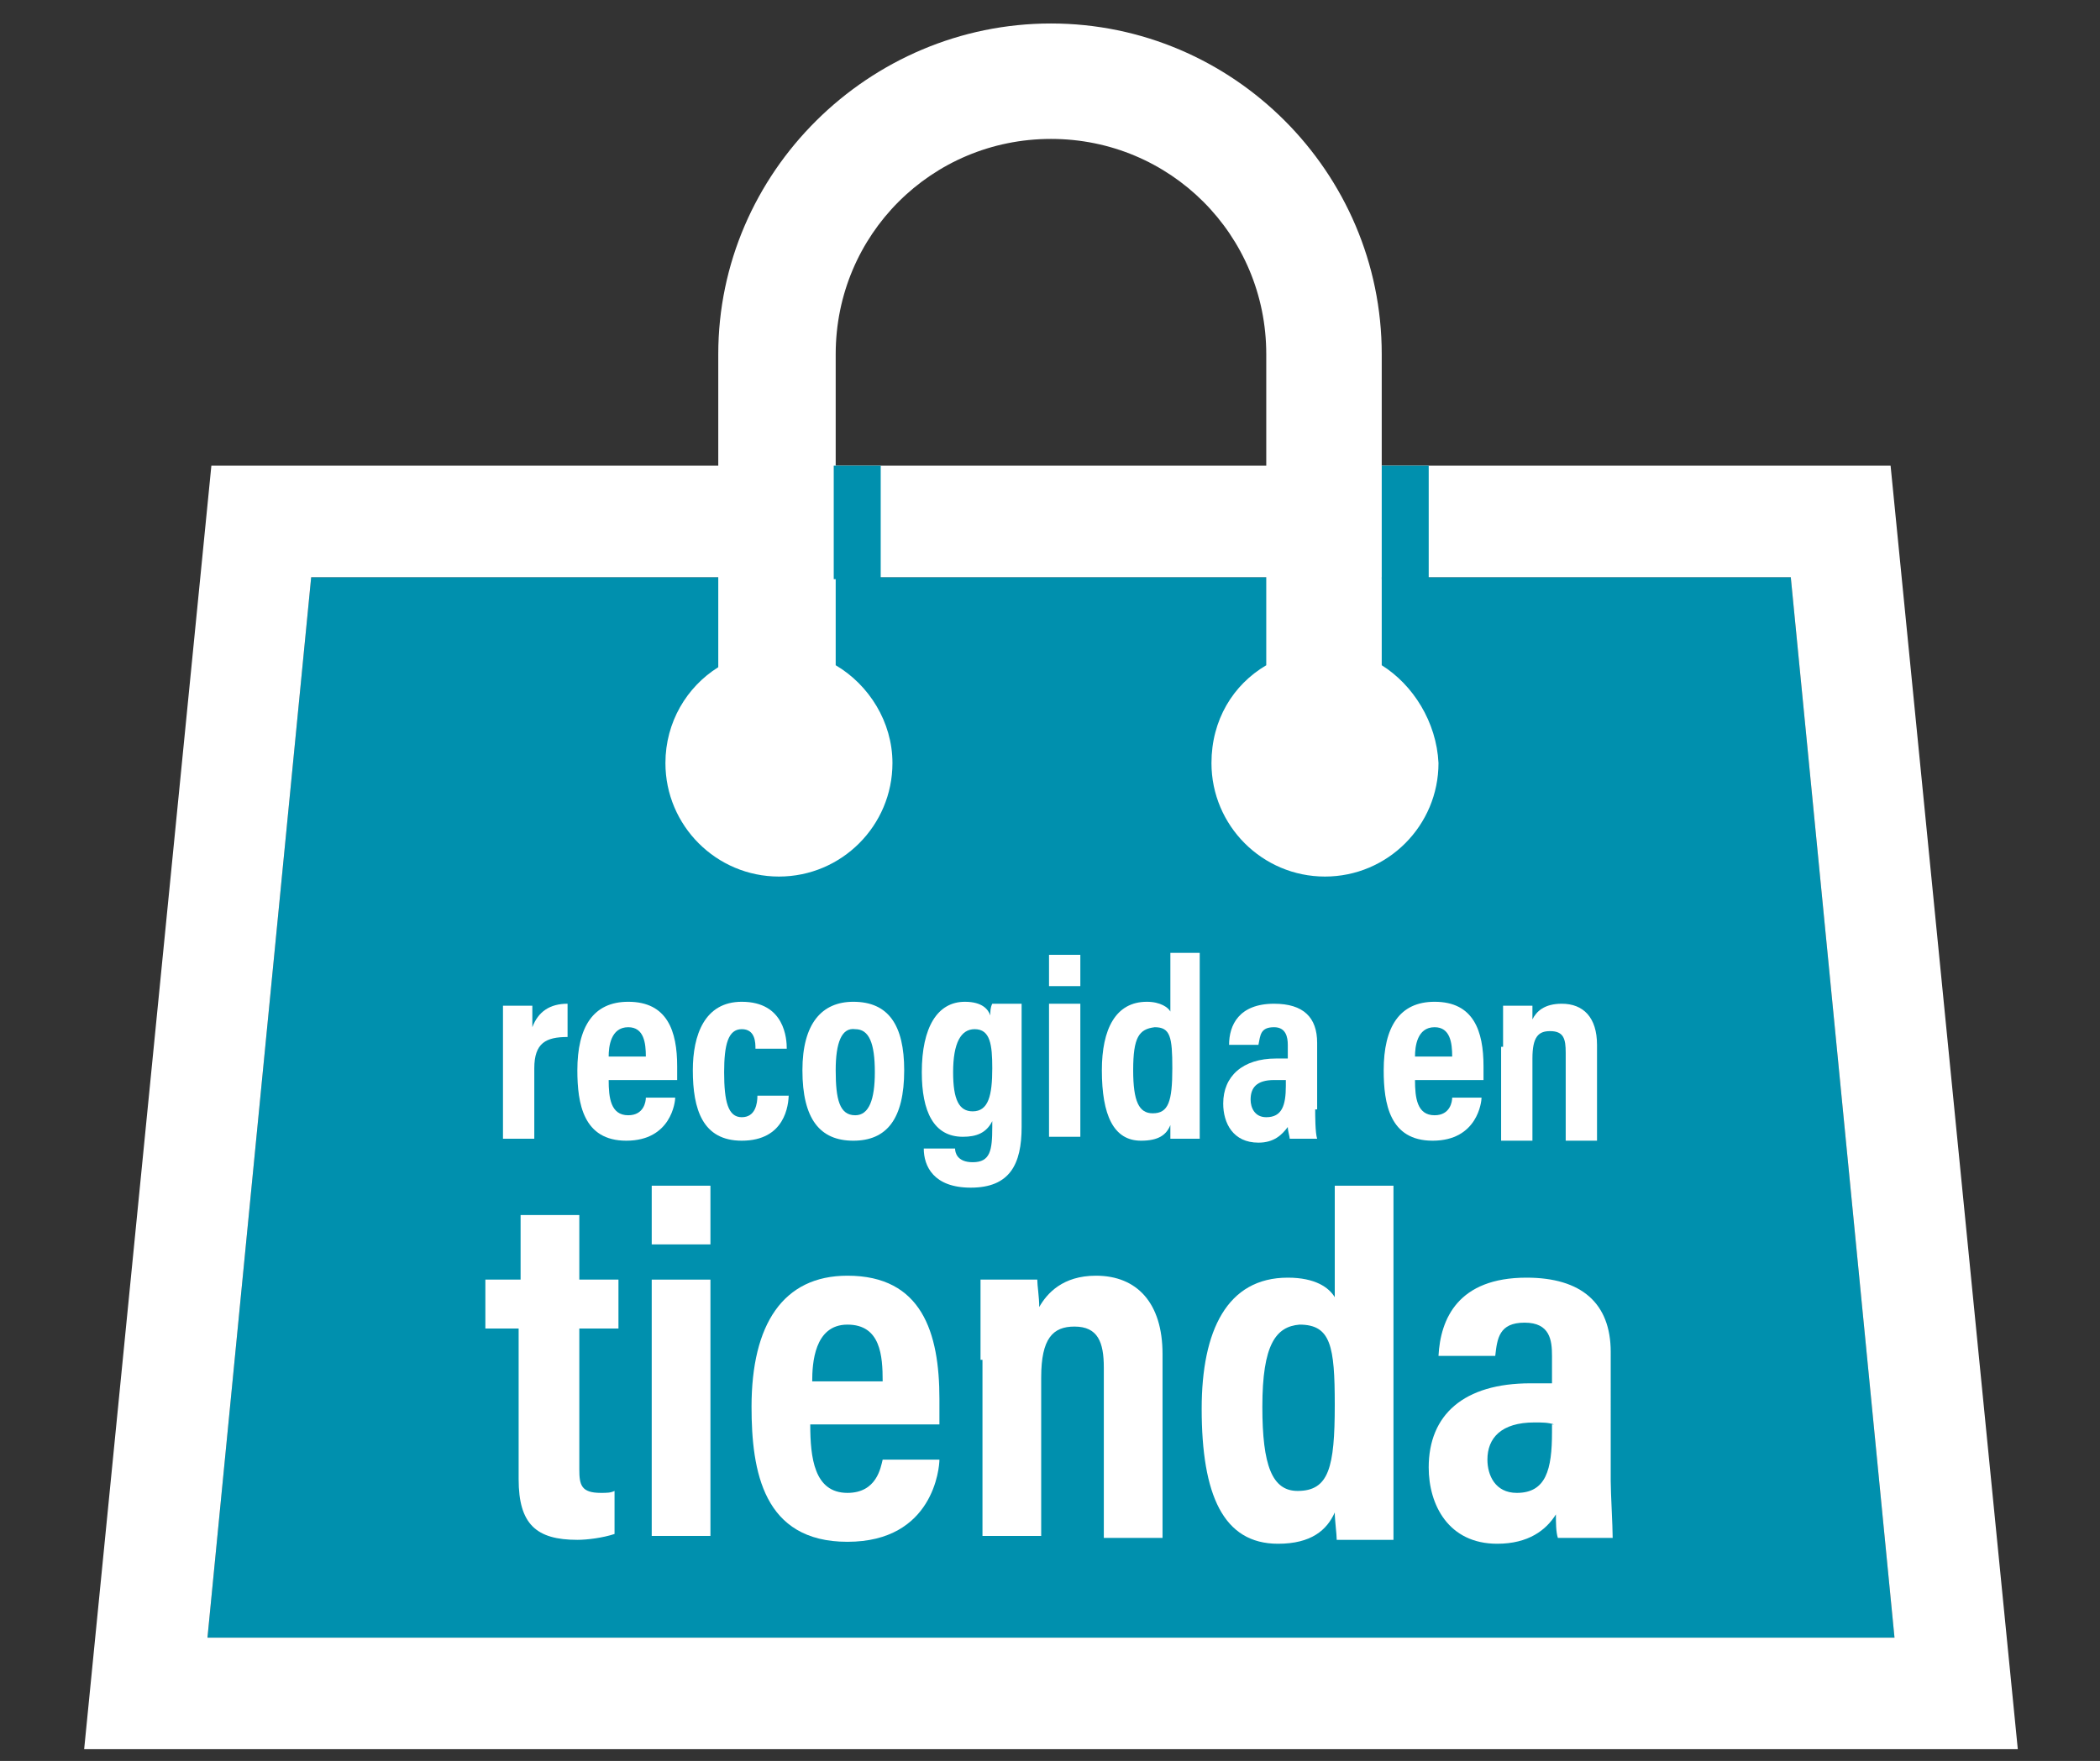
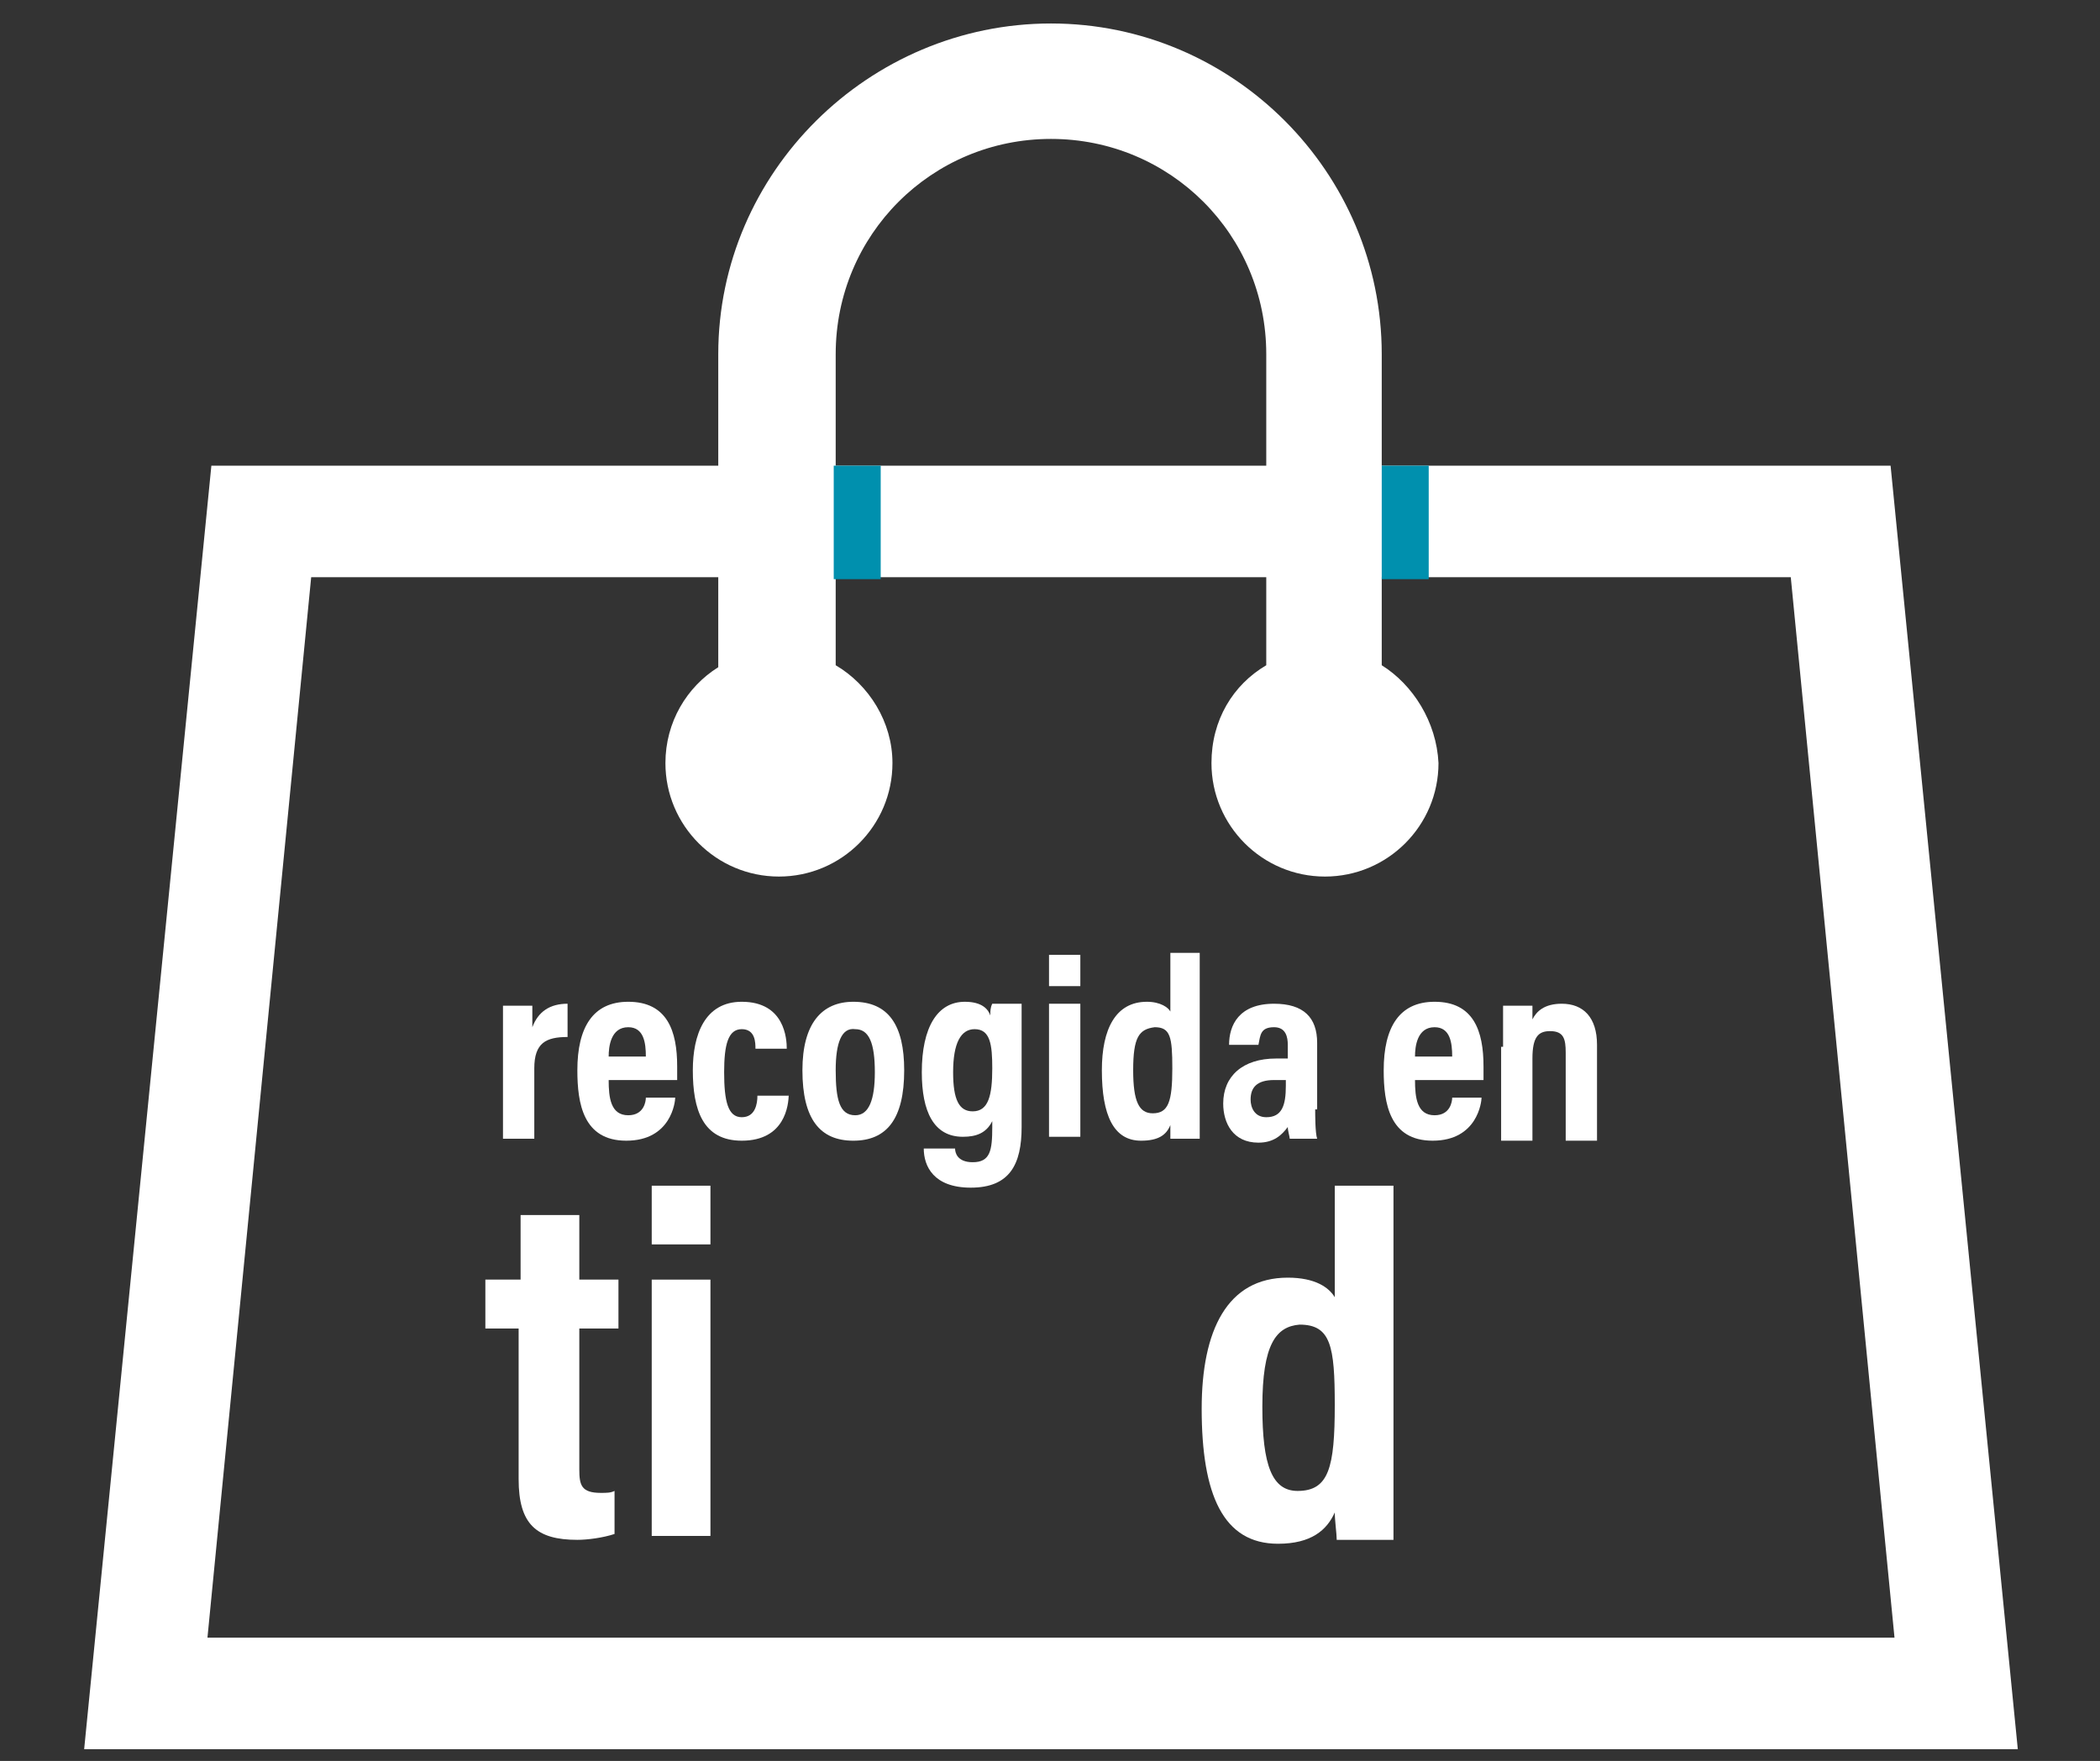
<svg xmlns="http://www.w3.org/2000/svg" version="1.1" id="Capa_1" x="0px" y="0px" viewBox="0 0 107.3 90" style="enable-background:new 0 0 107.3 90;" xml:space="preserve">
  <rect x="0" y="0" width="107.3" height="90" fill="#333333" stroke="none" />
  <style type="text/css">
	.st0{fill:#0090AE;}
	.st1{fill:#FFFFFF;}
</style>
  <g>
    <g>
      <g>
-         <polygon class="st0" points="10.6,83.7 96.8,83.7 91.5,29.5 15.9,29.5    " />
-       </g>
+         </g>
    </g>
    <g>
      <path class="st1" d="M103.1,89.4H4.3l6.5-65.6h85.8L103.1,89.4z M10.6,83.7h86.2l-5.3-54.2H15.9L10.6,83.7z" />
    </g>
    <path class="st1" d="M70.6,34V18.1c0-9.3-7.6-16.9-16.9-16.9S36.7,8.8,36.7,18.1v16c-1.6,1-2.7,2.8-2.7,4.9c0,3.2,2.6,5.8,5.8,5.8   s5.8-2.6,5.8-5.8c0-2.1-1.2-4-2.9-5V18.1c0-6.1,4.9-11,11-11s11,4.9,11,11V34c-1.7,1-2.8,2.8-2.8,5c0,3.2,2.6,5.8,5.8,5.8   s5.8-2.6,5.8-5.8C73.4,36.9,72.2,35,70.6,34z" />
    <g>
      <path class="st1" d="M25.7,53.7c0-1.1,0-1.8,0-2.3h1.5c0,0.1,0,0.4,0,1.1c0.3-0.8,0.9-1.2,1.8-1.2V53c-1.1,0-1.7,0.3-1.7,1.6v3.6    h-1.6V53.7z" />
      <path class="st1" d="M31.1,55.2c0,0.9,0.1,1.8,1,1.8c0.8,0,0.9-0.7,0.9-0.9h1.5c0,0.2-0.2,2.2-2.5,2.2c-2.2,0-2.5-1.9-2.5-3.6    c0-2.2,0.8-3.5,2.6-3.5c2,0,2.5,1.5,2.5,3.3c0,0.2,0,0.6,0,0.7H31.1z M33,54c0-0.7-0.1-1.5-0.9-1.5c-0.9,0-1,1-1,1.5H33z" />
      <path class="st1" d="M40.3,55.9c0,0.6-0.2,2.4-2.4,2.4c-2,0-2.5-1.6-2.5-3.6c0-1.8,0.6-3.5,2.5-3.5c2.2,0,2.3,1.9,2.3,2.4h-1.6    c0-0.3,0-1-0.7-1c-0.7,0-0.9,0.8-0.9,2.2c0,1.5,0.2,2.3,0.9,2.3c0.7,0,0.8-0.7,0.8-1.1H40.3z" />
      <path class="st1" d="M46.2,54.7c0,2.5-0.9,3.6-2.6,3.6c-1.7,0-2.6-1.1-2.6-3.6c0-2.4,1-3.5,2.6-3.5C45.4,51.2,46.2,52.4,46.2,54.7    z M42.7,54.7c0,1.5,0.2,2.3,1,2.3c0.7,0,1-0.8,1-2.2c0-1.5-0.3-2.2-1-2.2C43,52.5,42.7,53.3,42.7,54.7z" />
      <path class="st1" d="M52.2,57.6c0,1.9-0.6,3.1-2.6,3.1c-1.9,0-2.4-1.1-2.4-2h1.6c0,0.2,0.1,0.7,0.9,0.7c0.9,0,1-0.6,1-1.8v-0.3    c-0.3,0.6-0.8,0.8-1.5,0.8c-1.5,0-2.1-1.3-2.1-3.3c0-2.3,0.8-3.6,2.2-3.6c0.9,0,1.2,0.4,1.3,0.7c0-0.2,0-0.4,0.1-0.6h1.5    c0,0.4,0,1.1,0,2.1V57.6z M48.7,54.8c0,1.4,0.3,2,1,2c0.8,0,1-0.8,1-2.2c0-1.2-0.1-2-0.9-2C49.1,52.6,48.7,53.3,48.7,54.8z" />
      <path class="st1" d="M53.6,51.3h1.6v6.8h-1.6V51.3z M53.6,48.8h1.6v1.6h-1.6V48.8z" />
      <path class="st1" d="M61.3,48.8v7.5c0,0.8,0,1.5,0,1.9h-1.5c0-0.2,0-0.5,0-0.7c-0.2,0.5-0.6,0.8-1.5,0.8c-1.4,0-2-1.3-2-3.6    c0-2.1,0.7-3.5,2.3-3.5c0.7,0,1.1,0.3,1.2,0.5v-3H61.3z M57.9,54.7c0,1.6,0.3,2.2,1,2.2c0.8,0,1-0.6,1-2.3c0-1.6-0.1-2.1-0.9-2.1    C58.2,52.6,57.9,53,57.9,54.7z" />
      <path class="st1" d="M67.2,56.7c0,0.3,0,1.2,0.1,1.5h-1.4c0-0.1-0.1-0.4-0.1-0.6c-0.3,0.4-0.7,0.8-1.5,0.8c-1.3,0-1.8-1-1.8-2    c0-1.4,1-2.3,2.7-2.3c0.2,0,0.4,0,0.6,0v-0.7c0-0.4-0.1-0.9-0.7-0.9c-0.7,0-0.7,0.4-0.8,0.9h-1.5c0-1,0.5-2.1,2.3-2.1    c1.5,0,2.2,0.7,2.2,2V56.7z M65.6,55.2c-0.2,0-0.3,0-0.5,0c-0.9,0-1.2,0.4-1.2,1c0,0.4,0.2,0.9,0.8,0.9c0.8,0,1-0.6,1-1.6V55.2z" />
      <path class="st1" d="M72.3,55.2c0,0.9,0.1,1.8,1,1.8c0.8,0,0.9-0.7,0.9-0.9h1.5c0,0.2-0.2,2.2-2.5,2.2c-2.2,0-2.5-1.9-2.5-3.6    c0-2.2,0.8-3.5,2.6-3.5c2,0,2.5,1.5,2.5,3.3c0,0.2,0,0.6,0,0.7H72.3z M74.2,54c0-0.7-0.1-1.5-0.9-1.5c-0.9,0-1,1-1,1.5H74.2z" />
      <path class="st1" d="M76.8,53.5c0-1.4,0-1.8,0-2.1h1.5c0,0.2,0,0.5,0,0.7c0.2-0.4,0.6-0.8,1.5-0.8c1.1,0,1.8,0.7,1.8,2.1v4.9h-1.6    v-4.5c0-0.7-0.1-1.1-0.8-1.1c-0.6,0-0.9,0.3-0.9,1.4v4.2h-1.6V53.5z" />
    </g>
    <g>
      <path class="st1" d="M24.9,65.4h1.7v-3.3h3v3.3h2v2.5h-2v7.2c0,0.8,0.1,1.2,1.1,1.2c0.3,0,0.5,0,0.7-0.1v2.2    c-0.6,0.2-1.4,0.3-1.9,0.3c-2.1,0-3-0.8-3-3.1v-7.7h-1.7V65.4z" />
      <path class="st1" d="M33.3,65.4h3v13.1h-3V65.4z M33.3,60.6h3v3h-3V60.6z" />
-       <path class="st1" d="M41.4,72.8c0,1.7,0.2,3.5,1.9,3.5c1.5,0,1.7-1.3,1.8-1.7H48c0,0.4-0.3,4.2-4.7,4.2c-4.3,0-4.9-3.6-4.9-6.9    c0-4.2,1.6-6.7,4.9-6.7c3.8,0,4.7,2.9,4.7,6.3c0,0.5,0,1.1,0,1.3H41.4z M45.1,70.6c0-1.3-0.1-2.9-1.8-2.9c-1.7,0-1.8,2-1.8,2.9    H45.1z" />
-       <path class="st1" d="M50.1,69.5c0-2.7,0-3.4,0-4.1H53c0,0.3,0.1,0.9,0.1,1.4c0.4-0.7,1.2-1.6,2.9-1.6c2.1,0,3.4,1.4,3.4,4v9.4h-3    v-8.7c0-1.3-0.3-2.1-1.5-2.1c-1.1,0-1.7,0.6-1.7,2.6v8.1h-3V69.5z" />
      <path class="st1" d="M71.2,60.6v14.4c0,1.6,0,2.9,0,3.7h-2.9c0-0.3-0.1-1-0.1-1.4c-0.4,0.9-1.2,1.6-2.9,1.6    c-2.8,0-3.9-2.5-3.9-6.9c0-4,1.3-6.7,4.4-6.7c1.4,0,2.1,0.5,2.4,1v-5.7H71.2z M64.5,71.9c0,3,0.5,4.3,1.8,4.3    c1.6,0,1.9-1.2,1.9-4.4c0-3-0.2-4.1-1.8-4.1C65.2,67.8,64.5,68.7,64.5,71.9z" />
-       <path class="st1" d="M82.3,75.7c0,0.6,0.1,2.3,0.1,2.9h-2.8c-0.1-0.3-0.1-0.8-0.1-1.2c-0.5,0.8-1.4,1.5-3,1.5    c-2.5,0-3.5-2-3.5-3.9c0-2.7,1.8-4.3,5.2-4.3c0.4,0,0.8,0,1.1,0v-1.4c0-0.8-0.1-1.7-1.4-1.7c-1.3,0-1.4,0.8-1.5,1.7h-2.9    c0.1-1.9,1-4,4.5-4c2.8,0,4.3,1.3,4.3,3.8V75.7z M79.4,72.8c-0.3-0.1-0.6-0.1-1-0.1c-1.7,0-2.4,0.8-2.4,1.9c0,0.8,0.4,1.7,1.5,1.7    c1.5,0,1.8-1.2,1.8-3.1V72.8z" />
    </g>
    <rect x="42.6" y="23.8" class="st0" width="2.4" height="5.8" />
    <rect x="70.6" y="23.8" class="st0" width="2.4" height="5.8" />
  </g>
</svg>